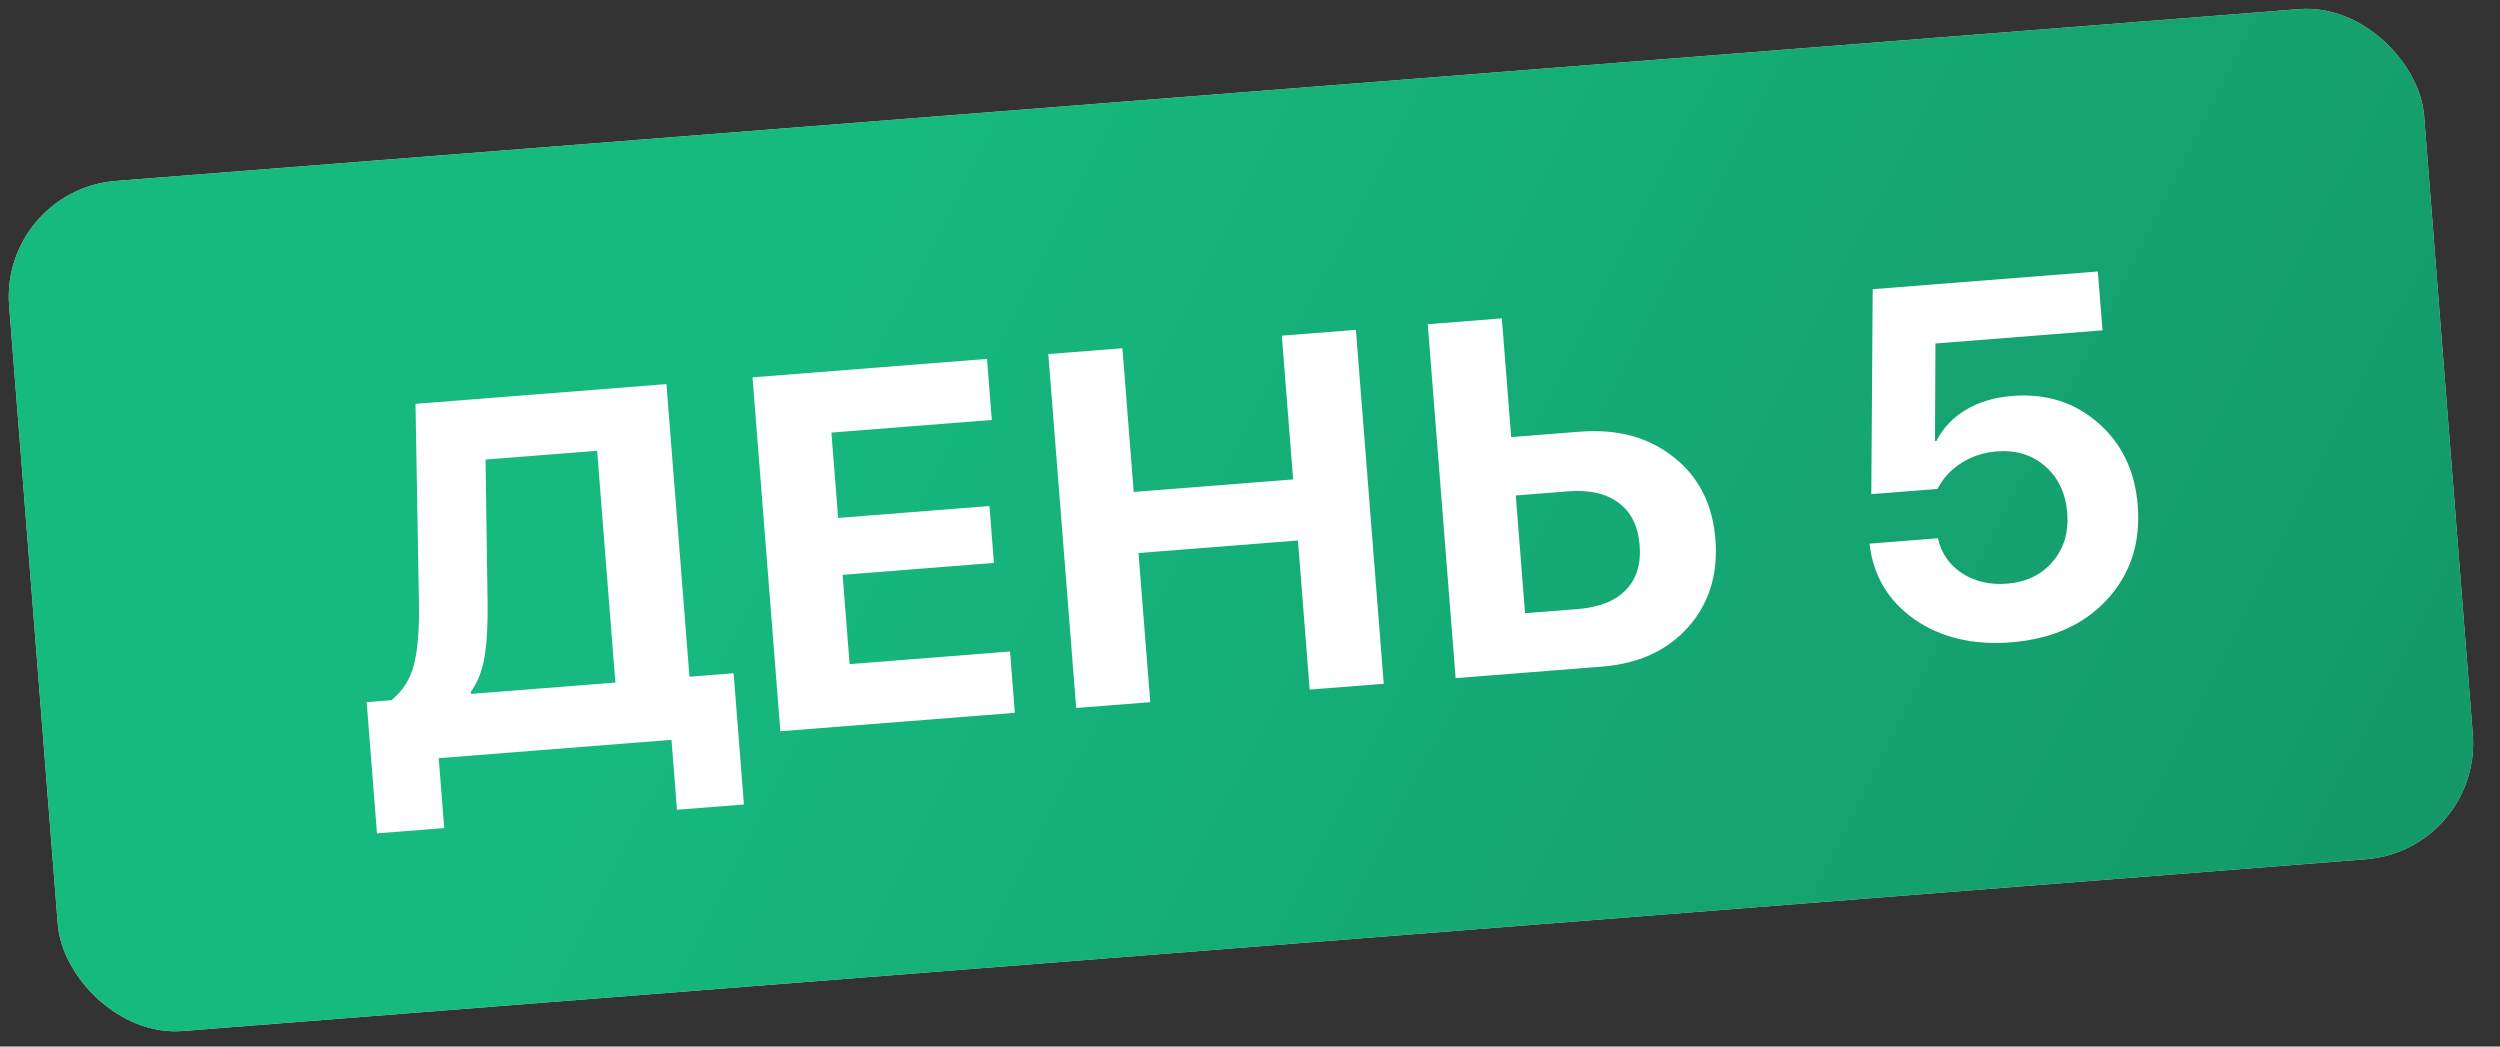
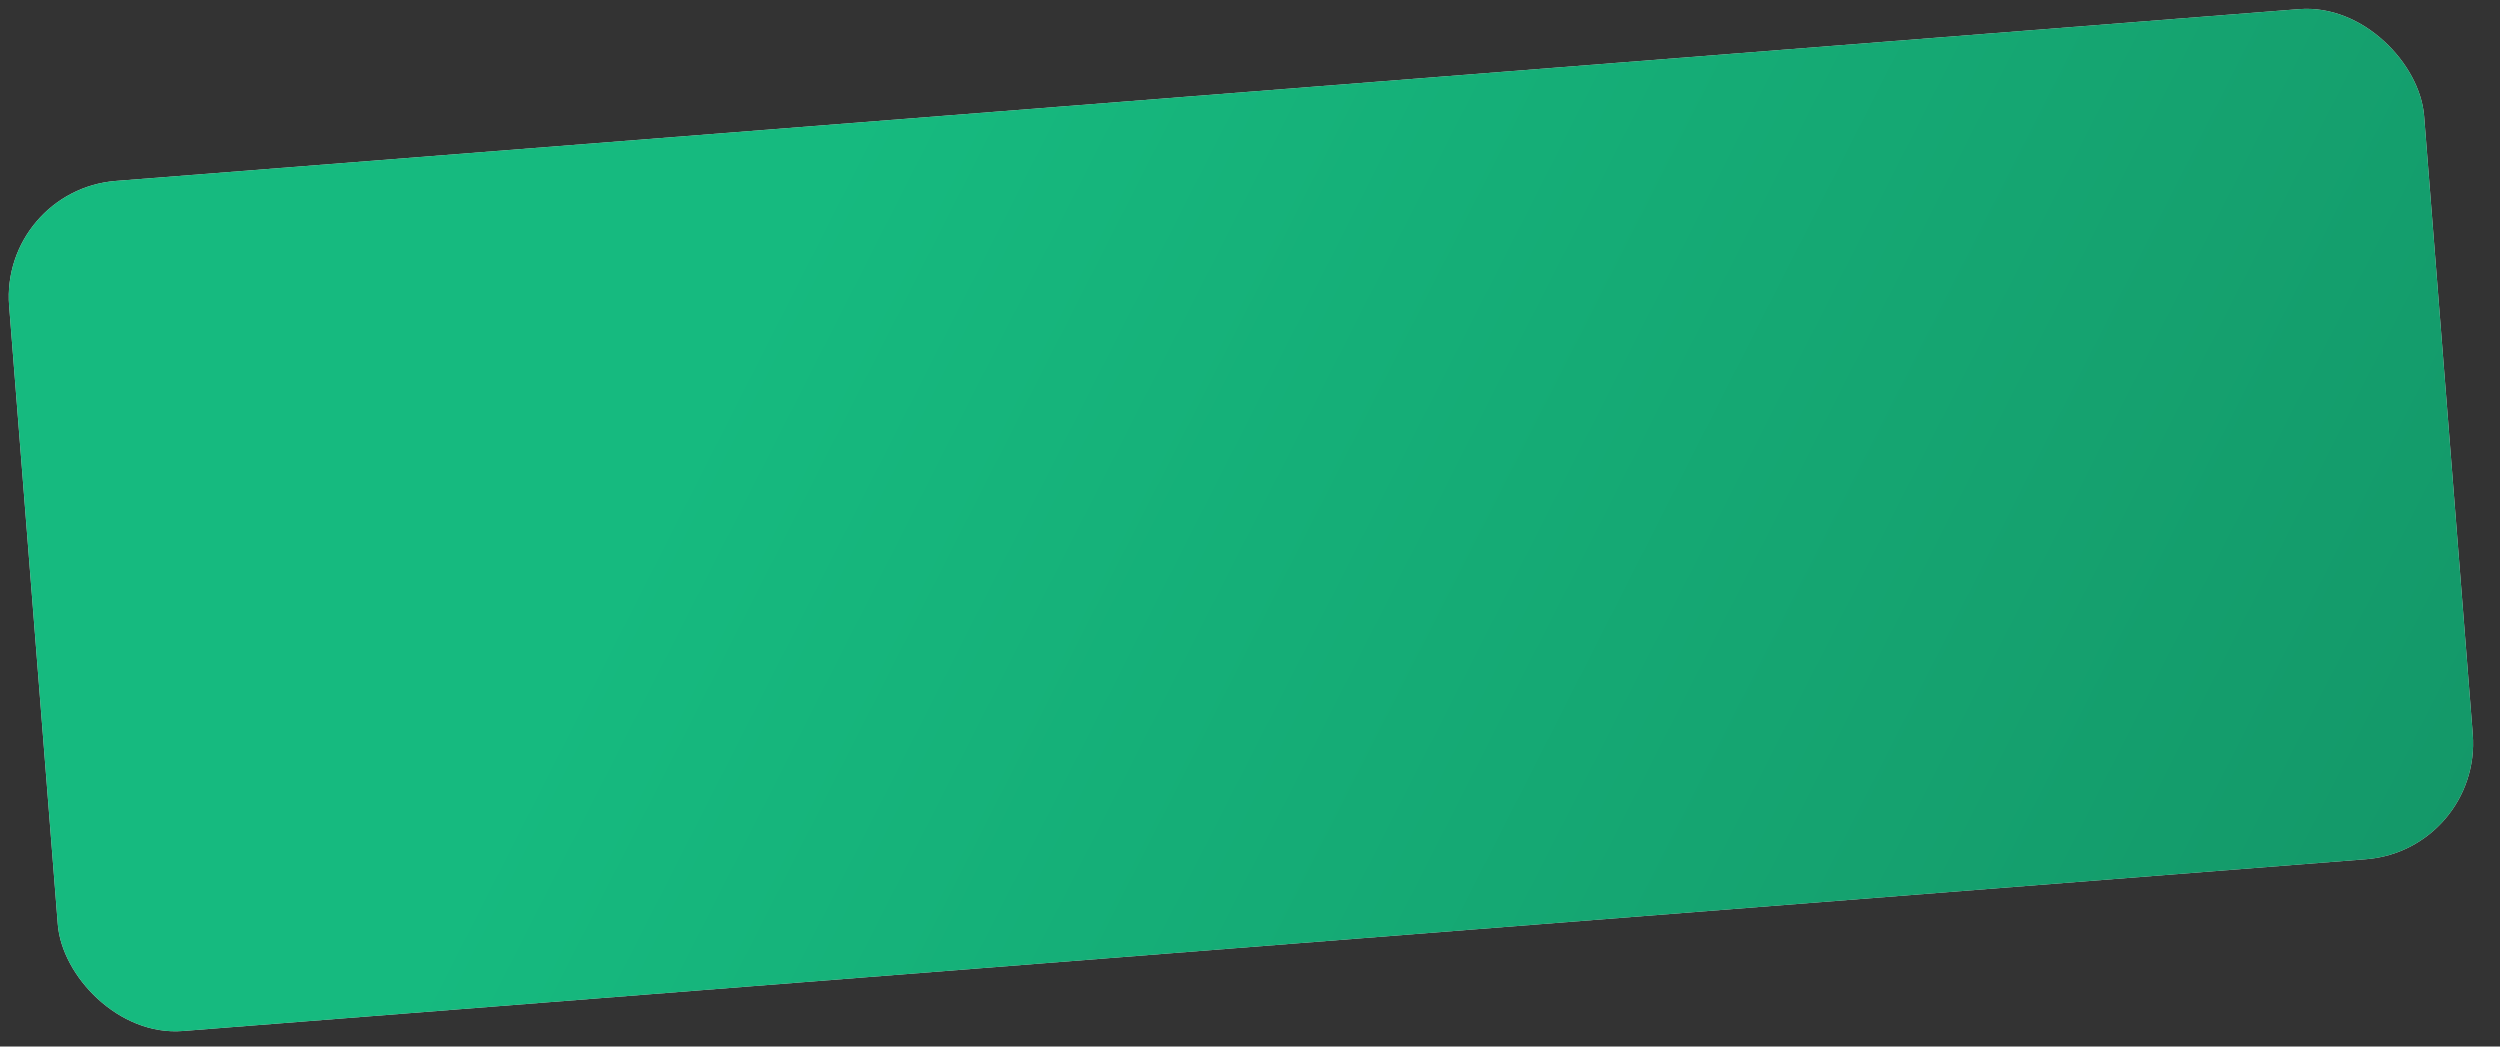
<svg xmlns="http://www.w3.org/2000/svg" width="129" height="54" viewBox="0 0 129 54" fill="none">
  <rect x="0" y="0" width="129" height="54" fill="#333333" stroke="none" />
  <rect y="9.806" width="125" height="44" rx="6" transform="rotate(-4.499 0 9.806)" fill="#D9D9D9" />
  <rect y="9.806" width="125" height="44" rx="6" transform="rotate(-4.499 0 9.806)" fill="url(#paint0_linear_253_223)" />
-   <path d="M25.161 31.218C25.172 32.329 25.116 33.238 24.993 33.944C24.87 34.641 24.636 35.228 24.291 35.705L24.299 35.806L31.754 35.22L30.812 23.26L25.054 23.713L25.161 31.218ZM22.637 39.121L22.921 42.728L19.453 43.001L18.92 36.23L20.198 36.129C20.773 35.668 21.159 35.065 21.355 34.319C21.55 33.565 21.639 32.527 21.619 31.204L21.44 20.839L34.388 19.82L35.576 34.919L37.854 34.74L38.387 41.511L34.932 41.783L34.648 38.176L22.637 39.121ZM52.117 33.617L52.366 36.781L40.267 37.733L38.83 19.471L50.929 18.519L51.177 21.67L42.9 22.321L43.247 26.726L51.056 26.111L51.287 29.047L43.478 29.662L43.84 34.269L52.117 33.617ZM71.401 35.283L67.579 35.584L66.974 27.889L58.747 28.537L59.353 36.232L55.531 36.532L54.093 18.27L57.916 17.969L58.499 25.385L66.726 24.738L66.142 17.321L69.964 17.021L71.401 35.283ZM75.11 34.992L73.672 16.729L77.495 16.428L77.977 22.554L81.52 22.275C83.453 22.123 85.066 22.56 86.361 23.588C87.655 24.606 88.373 26.019 88.515 27.824C88.658 29.638 88.187 31.152 87.103 32.367C86.026 33.572 84.547 34.249 82.665 34.397L75.11 34.992ZM78.692 31.641L81.413 31.427C82.51 31.34 83.333 31.017 83.883 30.456C84.441 29.885 84.682 29.111 84.605 28.132C84.528 27.153 84.169 26.426 83.529 25.95C82.888 25.465 82.019 25.266 80.922 25.353L78.214 25.566L78.692 31.641ZM103.77 33.144C101.812 33.298 100.151 32.902 98.786 31.957C97.429 31.003 96.656 29.701 96.467 28.052L99.998 27.774C100.169 28.541 100.581 29.142 101.235 29.574C101.897 30.006 102.671 30.187 103.557 30.117C104.553 30.039 105.338 29.663 105.913 28.989C106.496 28.307 106.749 27.468 106.67 26.472C106.591 25.459 106.213 24.657 105.539 24.065C104.864 23.473 104.033 23.216 103.046 23.293C102.354 23.348 101.737 23.549 101.196 23.898C100.662 24.237 100.255 24.68 99.976 25.229L96.559 25.498L96.631 14.922L108.249 14.008L108.488 17.046L99.869 17.724L99.845 22.756L99.921 22.75C100.252 22.096 100.753 21.564 101.425 21.154C102.106 20.744 102.907 20.503 103.826 20.43C105.573 20.293 107.053 20.758 108.266 21.826C109.487 22.884 110.167 24.304 110.307 26.084C110.459 28.016 109.929 29.637 108.716 30.946C107.511 32.247 105.862 32.979 103.77 33.144Z" fill="white" />
  <defs>
    <linearGradient id="paint0_linear_253_223" x1="35.469" y1="9.806" x2="121.017" y2="62.086" gradientUnits="userSpaceOnUse">
      <stop stop-color="#16BA7F" />
      <stop offset="0.073" stop-color="#16BA7F" />
      <stop offset="1" stop-color="#149768" />
    </linearGradient>
  </defs>
</svg>